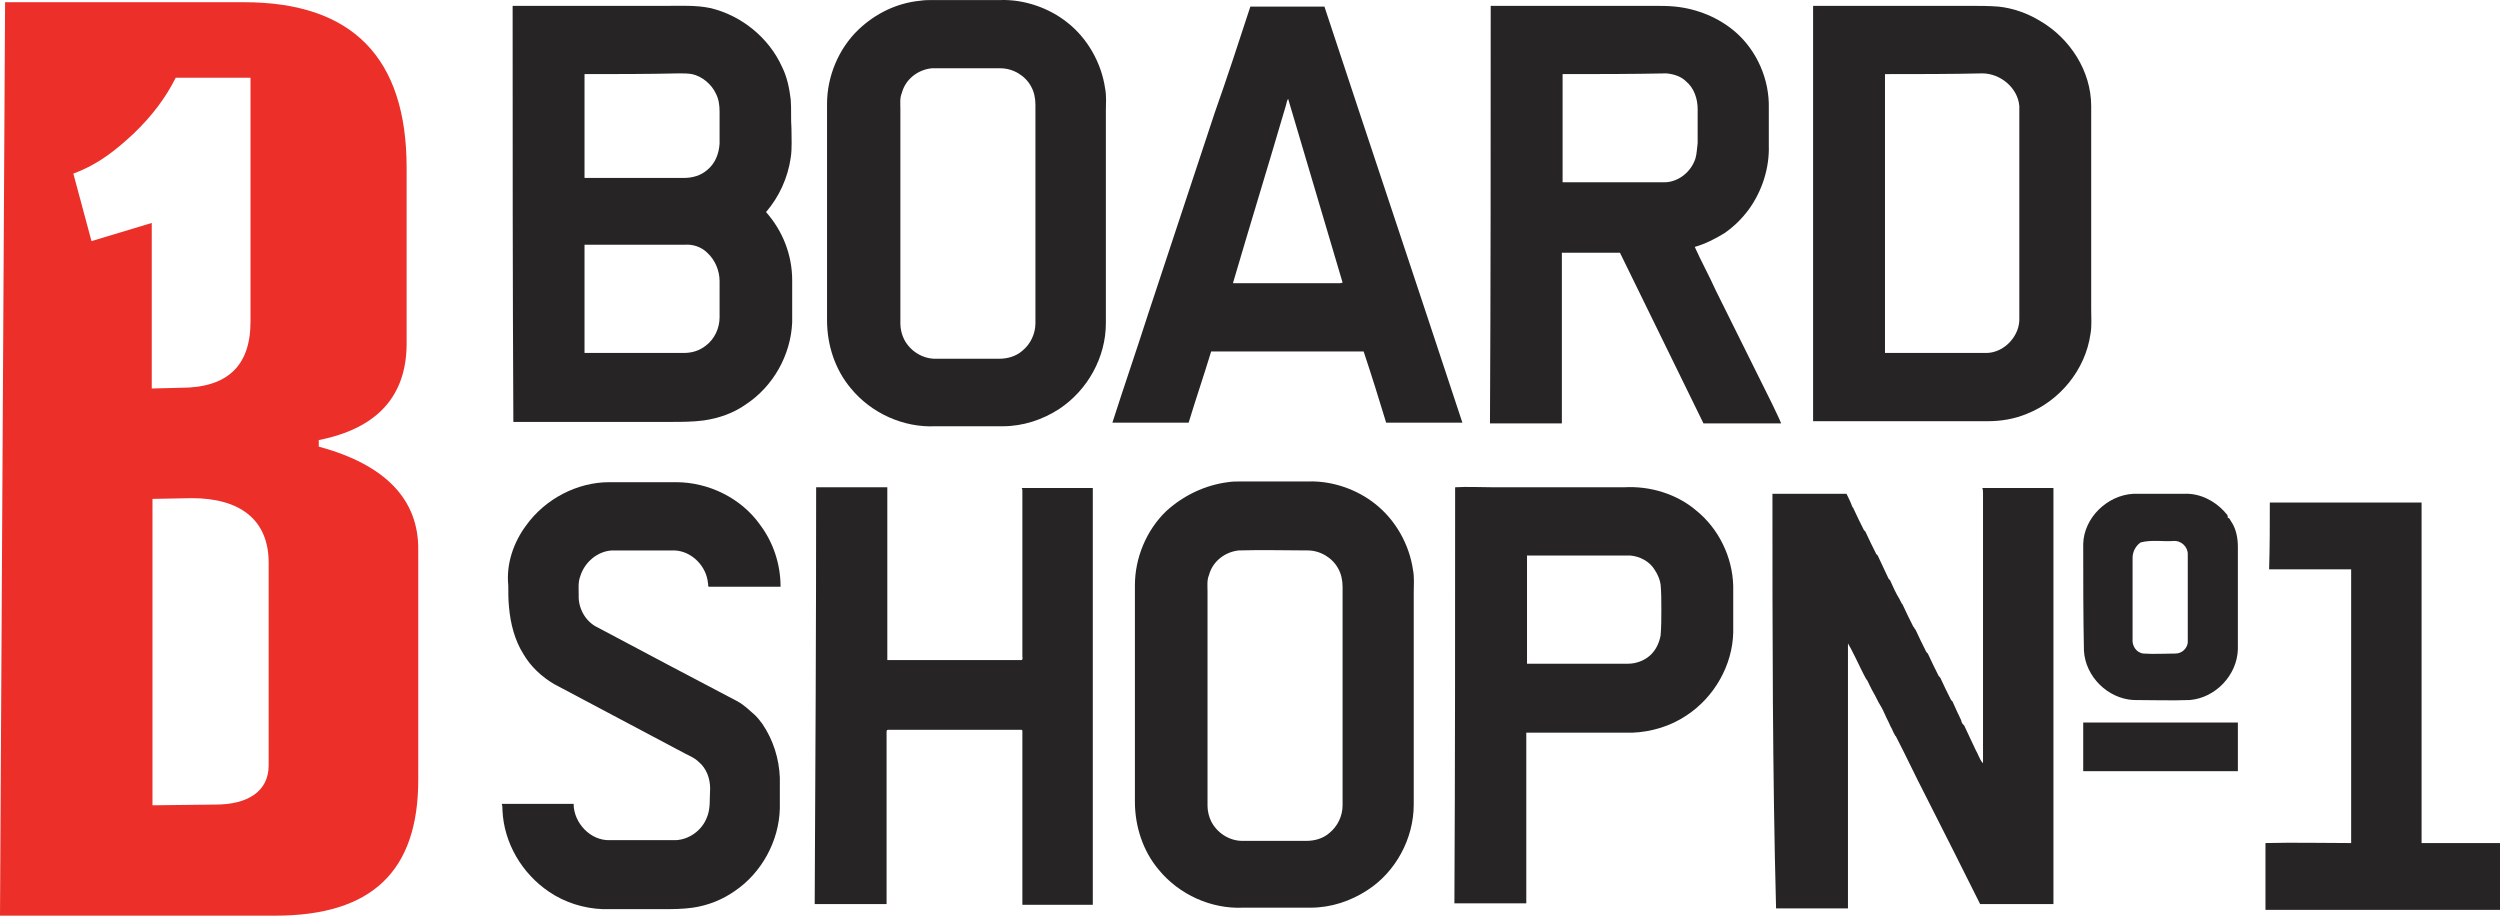
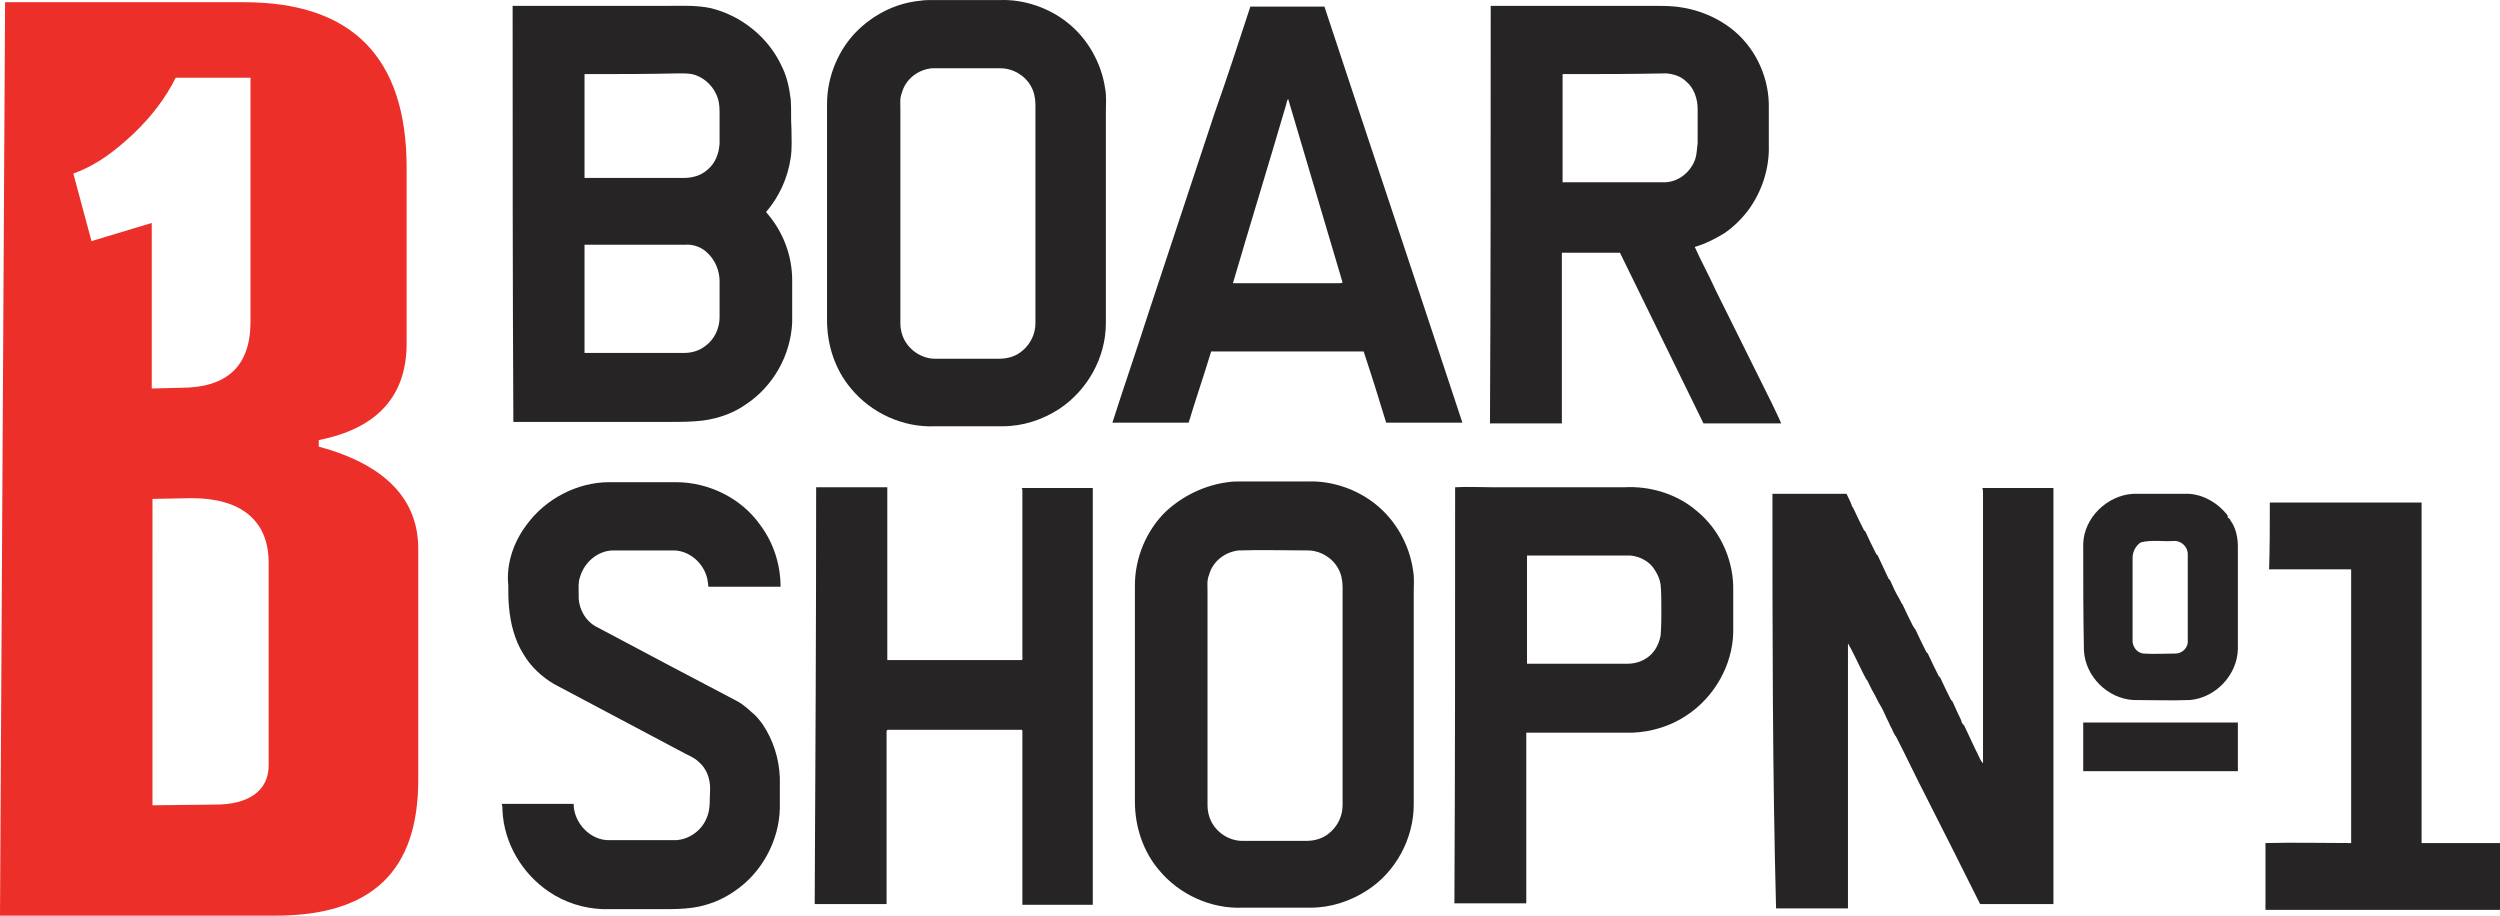
<svg xmlns="http://www.w3.org/2000/svg" xmlns:ns1="http://sodipodi.sourceforge.net/DTD/sodipodi-0.dtd" xmlns:ns2="http://www.inkscape.org/namespaces/inkscape" version="1.1" id="svg30" ns1:docname="13907.svg" width="344.3" height="126.106" ns2:version="1.1.2 (b8e25be833, 2022-02-05)">
  <defs id="defs34" />
  <ns1:namedview id="namedview32" pagecolor="#ffffff" bordercolor="#666666" borderopacity="1.0" ns2:pageshadow="2" ns2:pageopacity="0.0" ns2:pagecheckerboard="0" showgrid="false" ns2:zoom="3.62" ns2:cx="150.41436" ns2:cy="74.309392" ns2:window-width="1920" ns2:window-height="1017" ns2:window-x="-8" ns2:window-y="-8" ns2:window-maximized="1" ns2:current-layer="svg30" />
  <path fill="#272425" d="m 70.6,0.806 c 7.1,0 14.3,0 21.4,0 1.9,0 3.9,-0.1 5.8,0.3 4.3,1 8.1,4.1 9.9,8.1 0.7,1.4 1,2.9 1.2,4.5 0.1,1.3 0,2.7 0.1,4 0,1.3 0.1,2.7 -0.1,4 -0.4,2.8 -1.6,5.4 -3.4,7.5 2.3,2.6 3.6,5.9 3.6,9.4 0,1.9 0,3.9 0,5.8 -0.2,4.5 -2.6,8.8 -6.4,11.3 -1.7,1.2 -3.7,1.9 -5.8,2.2 -1.5,0.2 -3.1,0.2 -4.7,0.2 -7.2,0 -14.3,0 -21.5,0 -0.1,-19.1 -0.1,-38.2 -0.1,-57.3 z m 9.9,9.4 c 0,4.8 0,9.5 0,14.3 4.6,0 9.2,0 13.7,0 1.1,0 2.3,-0.3 3.2,-1.1 1.1,-0.9 1.6,-2.2 1.7,-3.6 0,-1.5 0,-2.9 0,-4.4 0,-0.9 -0.1,-1.7 -0.5,-2.5 -0.6,-1.3 -1.9,-2.4 -3.3,-2.7 -0.6,-0.1 -1.2,-0.1 -1.8,-0.1 -4.3,0.1 -8.7,0.1 -13,0.1 z m 0,23.5 c 0,5 0,10 0,14.9 4.6,0 9.2,0 13.7,0 1.1,0 2.1,-0.3 3,-1 1.2,-0.9 1.9,-2.4 1.9,-3.9 0,-1.7 0,-3.3 0,-5 0,-1.4 -0.6,-2.9 -1.7,-3.9 -0.8,-0.8 -2,-1.2 -3.1,-1.1 -4.6,0 -9.2,0 -13.8,0 z" id="path2" />
-   <path fill="#272425" d="m 249.7,0.806 c 7.2,0 14.4,0 21.6,0 1.3,0 2.6,0 3.9,0.1 2,0.2 4,0.9 5.8,2 4.1,2.4 7,6.9 7,11.7 0,9.3 0,18.7 0,28 0,1.1 0.1,2.3 -0.1,3.4 -0.7,4.9 -4.2,9.2 -8.8,11 -1.7,0.7 -3.5,1 -5.3,1 -8,0 -16.1,0 -24.1,0 0,-19 0,-38.1 0,-57.2 z m 9.9,9.4 c 0,12.8 0,25.6 0,38.4 4.7,0 9.4,0 14.1,0 2.4,-0.1 4.5,-2.4 4.4,-4.8 0,-8.6 0,-17.1 0,-25.7 0,-1.2 0,-2.4 0,-3.5 -0.2,-2.5 -2.6,-4.5 -5.1,-4.5 -4.4,0.1 -8.9,0.1 -13.4,0.1 z" id="path4" />
  <path fill="#272425" d="m 172.2,0.906 c 3.4,0 6.8,0 10.2,0 6.3,19.1 12.7,38.2 19,57.3 -3.5,0 -7,0 -10.5,0 -1,-3.3 -2,-6.5 -3.1,-9.8 -7,0 -14,0 -21,0 -1,3.3 -2.1,6.5 -3.1,9.8 -3.5,0 -7,0 -10.5,0 1.6,-5 3.3,-9.9 4.9,-14.9 3.1,-9.3 6.1,-18.5 9.2,-27.8 1.7,-4.8 3.3,-9.7 4.9,-14.6 z m 4.9,13.6 c -2.4,8.2 -4.9,16.3 -7.3,24.5 4.9,0 9.7,0 14.6,0 0.2,0 0.3,0 0.5,-0.1 -2.5,-8.4 -5,-16.9 -7.5,-25.3 -0.2,0.3 -0.2,0.6 -0.3,0.9 z" id="path6" />
  <path fill="#272425" d="m 126.7,0.106 c 0.6,-0.1 1.2,-0.1 1.8,-0.1 3.1,0 6.2,0 9.3,0 3.3,-0.1 6.7,1.1 9.2,3.1 2.8,2.2 4.7,5.6 5.2,9.1 0.2,1 0.1,2.1 0.1,3.1 0,9.7 0,19.5 0,29.2 0,4.7 -2.5,9.2 -6.4,11.8 -2.3,1.5 -5,2.4 -7.8,2.4 -3.1,0 -6.2,0 -9.3,0 -4.4,0.2 -8.8,-1.8 -11.6,-5.2 -2.2,-2.6 -3.3,-6 -3.3,-9.4 0,-9.9 0,-19.9 0,-29.8 0,-3.8 1.6,-7.6 4.3,-10.2 2.4,-2.3 5.4,-3.7 8.5,-4 z m 1.6,9.3 c -1.9,0.2 -3.6,1.5 -4.1,3.4 -0.3,0.7 -0.2,1.5 -0.2,2.2 0,9.9 0,19.7 0,29.6 0,0.7 0.2,1.5 0.5,2.1 0.8,1.6 2.5,2.7 4.3,2.7 2.9,0 5.9,0 8.8,0 1.1,0 2.3,-0.3 3.2,-1.1 1.1,-0.9 1.8,-2.3 1.8,-3.8 0,-10 0,-20.1 0,-30.1 0,-0.9 -0.2,-1.8 -0.6,-2.5 -0.8,-1.5 -2.5,-2.5 -4.2,-2.5 -3.2,0 -6.4,0 -9.5,0 z" id="path8" />
  <path fill="#272425" d="m 205.3,0.806 c 0.3,0 0.7,0 1,0 7.2,0 14.3,0 21.5,0 1,0 1.9,0 2.9,0.1 3,0.3 6,1.5 8.3,3.5 3,2.6 4.7,6.6 4.6,10.5 0,1.7 0,3.4 0,5.1 0.1,3.1 -0.9,6.3 -2.8,8.9 -0.9,1.2 -2,2.3 -3.3,3.2 -1.3,0.8 -2.7,1.5 -4.1,1.9 0.9,2 2,4 2.9,6 2.6,5.2 5.1,10.3 7.7,15.5 0.4,0.9 0.9,1.8 1.3,2.8 -3.6,0 -7.2,0 -10.7,0 -3.8,-7.8 -7.7,-15.7 -11.5,-23.5 -2.7,0 -5.3,0 -8,0 0,7.8 0,15.7 0,23.5 -3.3,0 -6.6,0 -9.9,0 0.1,-19.3 0.1,-38.4 0.1,-57.5 z m 9.9,9.4 c 0,5 0,10 0,14.9 4.7,0 9.4,0 14,0 1.9,0 3.7,-1.4 4.3,-3.3 0.2,-0.7 0.2,-1.4 0.3,-2.1 0,-1.6 0,-3.1 0,-4.7 0,-1.4 -0.5,-2.9 -1.6,-3.8 -0.7,-0.7 -1.7,-1 -2.7,-1.1 -4.8,0.1 -9.5,0.1 -14.3,0.1 z" id="path10" />
  <path fill="#272425" d="m 112.4,67.106 c 3.3,0 6.6,0 9.8,0 0,7.9 0,15.9 0,23.8 6.1,0 12.3,0 18.4,0 0,0 0.1,0 0.1,0 0.2,-0.1 0.1,-0.4 0.1,-0.5 0,-7.6 0,-15.2 0,-22.8 0,-0.1 0,-0.3 -0.1,-0.4 v 0 c 3.3,0 6.6,0 9.8,0 0,19.1 0,38.2 0,57.3 v 0.1 c -3.2,0 -6.5,0 -9.7,0 0,-8 0,-16 0,-24 l -0.1,-0.1 c -6.1,0 -12.3,0 -18.4,0 -0.2,0 -0.2,0.2 -0.2,0.3 0,7.8 0,15.7 0,23.5 0,0.1 0,0.2 0,0.2 -3.3,0 -6.6,0 -9.9,0 0.1,-19.2 0.2,-38.3 0.2,-57.4 z" id="path12" />
  <path fill="#272425" d="m 169.1,66.406 c 0.6,-0.1 1.2,-0.1 1.8,-0.1 3.1,0 6.2,0 9.3,0 3.3,-0.1 6.7,1.1 9.2,3.1 2.8,2.2 4.7,5.6 5.2,9.1 0.2,1 0.1,2.1 0.1,3.1 0,9.7 0,19.5 0,29.2 0,4.7 -2.5,9.3 -6.4,11.8 -2.3,1.5 -5,2.4 -7.8,2.4 -3.1,0 -6.2,0 -9.3,0 -4.4,0.2 -8.8,-1.8 -11.6,-5.2 -2.2,-2.6 -3.3,-6 -3.3,-9.4 0,-9.9 0,-19.9 0,-29.8 0,-3.8 1.6,-7.6 4.3,-10.2 2.4,-2.2 5.4,-3.6 8.5,-4 z m 1.5,9.4 c -1.9,0.2 -3.6,1.5 -4.1,3.4 -0.3,0.7 -0.2,1.5 -0.2,2.2 0,9.9 0,19.7 0,29.6 0,0.7 0.2,1.5 0.5,2.1 0.8,1.6 2.5,2.7 4.3,2.7 2.9,0 5.9,0 8.8,0 1.1,0 2.3,-0.3 3.2,-1.1 1.1,-0.9 1.8,-2.3 1.8,-3.8 0,-10 0,-20.1 0,-30.1 0,-0.9 -0.2,-1.8 -0.6,-2.5 -0.8,-1.5 -2.5,-2.5 -4.2,-2.5 -3.2,0 -6.3,-0.1 -9.5,0 z" id="path14" />
  <path fill="#272425" d="m 200.4,67.106 c 1.7,-0.1 3.5,0 5.2,0 6,0 12.1,0 18.1,0 3.5,-0.2 7.2,0.9 9.9,3.2 3.1,2.5 5,6.4 5.1,10.4 0,2.1 0,4.3 0,6.4 -0.1,4.5 -2.6,8.9 -6.4,11.4 -2.2,1.5 -4.9,2.3 -7.5,2.4 -4.8,0 -9.7,0 -14.6,0 0,7.8 0,15.7 0,23.5 -3.3,0 -6.6,0 -9.9,0 0.1,-19.1 0.1,-38.2 0.1,-57.3 z m 9.9,9.4 c 0,5 0,9.9 0,14.9 4.6,0 9.3,0 13.9,0 1.1,0 2.2,-0.4 3,-1.1 0.8,-0.7 1.3,-1.7 1.5,-2.8 0.1,-1.2 0.1,-2.4 0.1,-3.5 0,-1.2 0,-2.4 -0.1,-3.5 -0.1,-0.7 -0.4,-1.4 -0.8,-2 -0.7,-1.2 -2.1,-1.9 -3.4,-2 -4.7,0 -9.4,0 -14.2,0 z" id="path16" />
  <path fill="#272425" d="m 72.5,72.306 c 2.6,-3.6 7,-5.9 11.4,-5.9 3.1,0 6.1,0 9.2,0 4.5,0 9,2.2 11.6,5.9 1.8,2.4 2.8,5.4 2.8,8.5 -3.3,0 -6.6,0 -9.8,0 -0.3,0 -0.1,-0.3 -0.2,-0.5 -0.2,-2.3 -2.2,-4.4 -4.6,-4.5 -2.9,0 -5.7,0 -8.6,0 -2,0.1 -3.8,1.6 -4.4,3.6 -0.3,0.8 -0.2,1.7 -0.2,2.5 -0.1,1.8 0.9,3.7 2.6,4.5 6.4,3.4 12.8,6.8 19.3,10.2 0.9,0.5 1.6,1.2 2.4,1.9 l 0.1,-0.1 -0.1,0.1 c 0.4,0.4 0.7,0.8 1,1.2 l 0.1,-0.1 -0.1,0.1 c 1.5,2.2 2.3,4.8 2.4,7.4 0,1.4 0,2.8 0,4.2 -0.1,4.5 -2.5,8.9 -6.2,11.4 -1.7,1.2 -3.7,2 -5.8,2.3 -1.4,0.2 -2.8,0.2 -4.1,0.2 -2.8,0 -5.6,0 -8.3,0 -2.6,-0.1 -5.2,-0.9 -7.4,-2.4 -3.7,-2.5 -6.2,-6.7 -6.4,-11.2 0,-0.3 0,-0.6 -0.1,-0.9 3.3,0 6.6,0 9.9,0 0,2.6 2.3,5.1 5,5 3,0 6,0 9.1,0 1.8,-0.1 3.5,-1.3 4.2,-3 0.6,-1.3 0.4,-2.7 0.5,-4.1 0,-1.4 -0.5,-2.8 -1.6,-3.7 -0.5,-0.5 -1.2,-0.8 -1.8,-1.1 -6,-3.2 -12.1,-6.4 -18.1,-9.6 -1.7,-1 -3.2,-2.4 -4.2,-4.1 -1.2,-1.9 -1.8,-4.2 -2,-6.5 -0.1,-1 -0.1,-2 -0.1,-3 -0.3,-2.9 0.7,-5.9 2.5,-8.3 z" id="path18" />
  <path fill="#272425" d="m 312.6,69.206 c 7,0 14,0 20.9,0 0,11.2 0,22.3 0,33.5 0,4.5 0,9 0,13.4 3.6,0 7.2,0 10.8,0 0,3.1 0,6.2 0,9.2 -10.8,0 -21.5,0 -32.3,0 0,-3.1 0,-6.1 0,-9.2 3.9,-0.1 7.9,0 11.8,0 0,-12.6 0,-25.1 0,-37.7 -3.8,0 -7.5,0 -11.3,0 0.1,-3.1 0.1,-6.1 0.1,-9.2 z" id="path20" />
  <path fill="#272425" d="m 244.1,68.006 c 3.4,0 6.8,0 10.2,0 0.3,0.6 0.6,1.2 0.8,1.8 0,0 0,0 0,0 l 0.1,0.1 c 0.5,1.1 1,2.1 1.5,3.1 l 0.1,0.1 c 0,0 0,0 0,0 l 0.1,0.1 c 0.5,1.1 1,2.1 1.5,3.1 l 0.1,0.1 c 0,0 0,0 0,0 l 0.1,0.1 c 0.5,1.1 1,2.1 1.5,3.2 l 0.1,0.1 c 0,0 0,0 0,0 l 0.1,0.1 c 0.4,0.9 0.8,1.8 1.3,2.6 0.1,0.2 0.2,0.4 0.3,0.6 0,0 0,0 0,0 l 0.1,0.1 c 0.5,1.1 1,2.1 1.5,3.1 l 0.1,0.1 c 0,0 0,0 0,0 l 0.1,0.2 c 0,0 0,0 0,0 l 0.1,0.1 c 0.5,1.1 1,2.1 1.5,3.1 l 0.1,0.1 c 0,0 0,0 0,0 l 0.1,0.1 c 0.5,1.1 1,2.1 1.5,3.1 l 0.1,0.1 c 0,0 0,0 0,0 l 0.1,0.1 c 0.5,1.1 1,2.1 1.5,3.1 l 0.1,0.1 c 0,0 0,0 0,0 l 0.1,0.1 c 0.4,0.9 0.8,1.8 1.2,2.6 v 0 c 0,0.2 0.1,0.3 0.2,0.5 l 0.1,0.1 c 0,0 0,0 0,0 l 0.1,0.1 c 0.5,1.1 1.1,2.3 1.6,3.4 0.3,0.5 0.5,1.2 0.9,1.7 l 0.1,0.1 c 0,-12.4 0,-24.8 0,-37.2 0,-0.2 0,-0.5 -0.1,-0.7 3.3,0 6.6,0 9.8,0 0,19.1 0,38.2 0,57.3 -3.4,0 -6.8,0 -10.1,0 -2.5,-5 -5,-10 -7.5,-14.9 -1.4,-2.7 -2.7,-5.5 -4.1,-8.2 l -0.1,-0.1 c 0,0 0,0 0,0 l -0.1,-0.2 c 0,0 0,0 0,0 -0.2,-0.3 -0.3,-0.7 -0.5,-1 0,0 0,0 0,0 l -0.1,-0.2 c 0,0 0,0 0,0 -0.2,-0.5 -0.5,-1 -0.7,-1.5 0,0 0,0 0,0 l -0.1,-0.2 c 0,0 0,0 0,0 -0.2,-0.5 -0.5,-1 -0.8,-1.5 0,0 0,0 0,0 -0.3,-0.6 -0.6,-1.2 -0.9,-1.7 0,0 0,0 0,0 l -0.1,-0.2 c 0,0 0,0 0,0 l -0.1,-0.2 c 0,0 0,0 0,0 l -0.1,-0.2 c 0,0 0,0 0,0 l -0.1,-0.2 c 0,0 0,0 0,0 -0.1,-0.2 -0.2,-0.5 -0.4,-0.7 0,0 0,0 0,0 -0.5,-0.9 -0.9,-1.8 -1.4,-2.8 0,0 0,0 0,0 l -0.1,-0.2 c 0,0 0,0 0,0 l -0.1,-0.2 c 0,0 0,0 0,0 -0.3,-0.6 -0.6,-1.2 -0.9,-1.7 0,12.2 0,24.3 0,36.5 -3.3,0 -6.6,0 -9.9,0 -0.5,-18.9 -0.5,-38 -0.5,-57.1 z" id="path22" />
  <path fill="#272425" d="m 286.9,74.906 c 0.1,-3.6 3.3,-6.7 6.9,-6.9 2.3,0 4.7,0 7,0 2.1,-0.1 4.1,0.9 5.5,2.4 0.2,0.3 0.6,0.5 0.5,0.9 0.3,0 0.4,0.5 0.6,0.7 0.6,1 0.8,2.2 0.8,3.3 0,4.7 0,9.4 0,14.1 -0.1,3.6 -3.1,6.7 -6.6,7 -2.6,0.1 -5.2,0 -7.8,0 -3.5,-0.2 -6.6,-3.2 -6.8,-6.8 -0.1,-4.9 -0.1,-9.8 -0.1,-14.7 z m 7.9,-0.2 c -0.7,0.5 -1.1,1.3 -1.1,2.1 0,3.7 0,7.5 0,11.2 -0.1,0.9 0.5,1.9 1.5,2 1.4,0.1 2.9,0 4.4,0 0.9,0 1.6,-0.7 1.7,-1.5 0,-4.1 0,-8.1 0,-12.2 0,-1 -0.9,-1.9 -2,-1.8 -1.4,0.1 -3,-0.2 -4.5,0.2 z" id="path24" />
  <rect x="286.9" y="99.506" fill="#272425" width="21.3" height="6.7" id="rect26" />
  <path fill="#ec2f29" d="m 43.9,61.506 v -0.9 c 8.1,-1.6 12.1,-6.1 12.1,-13.3 v -24.2 c 0,-15.2 -7.5,-22.8 -22.4,-22.8 H 0.7 L 0,126.106 h 37.9 c 13.4,0 19.7,-6.2 19.7,-18.7 V 75.806 c 0.1,-7 -4.5,-11.8 -13.7,-14.3 z m -33.8,-37.6 c 3.5,-1.3 5.8,-3.2 8.3,-5.5 2.5,-2.4 4.4,-4.9 5.8,-7.7 h 1.4 8.9 v 13.5 c 0,0.2 0,0.3 0,0.5 v 19.6 c 0,6.1 -3.2,9.1 -9.6,9.1 l -4,0.1 v -22.8 l -8.3,2.5 z M 37,105.406 c 0,3.6 -2.9,5.4 -7.3,5.4 l -8.7,0.1 V 68.706 l 5.4,-0.1 c 6.7,0 10.6,3 10.6,8.9 z" id="path28" />
</svg>